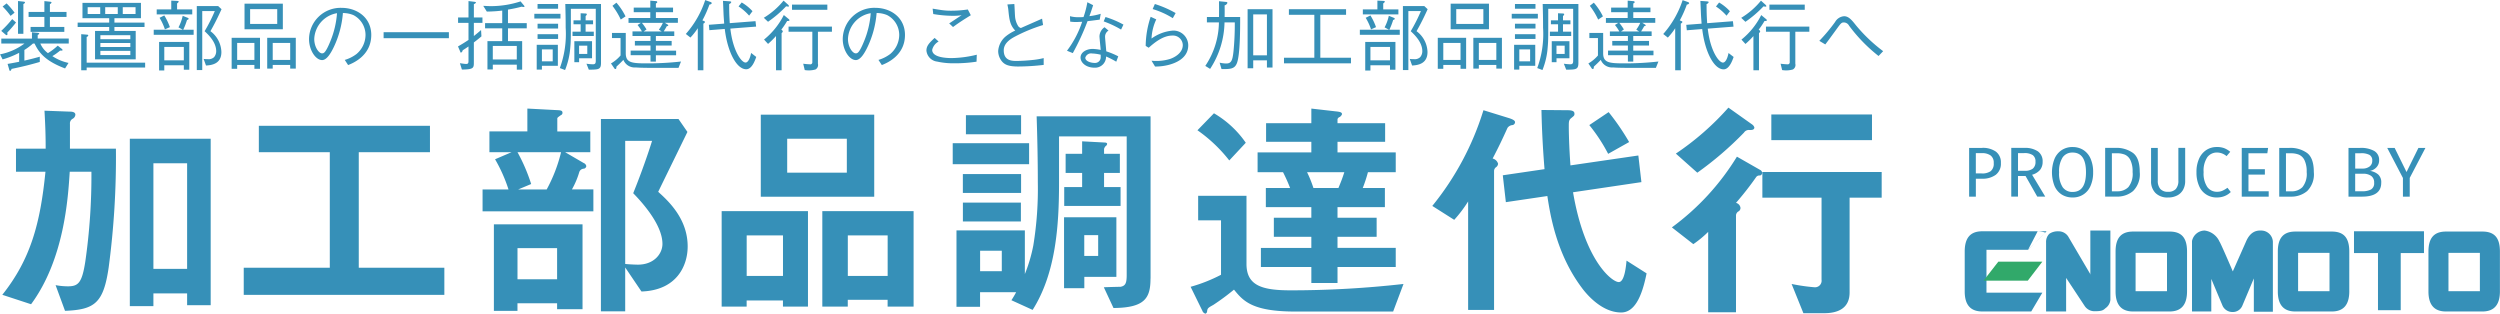
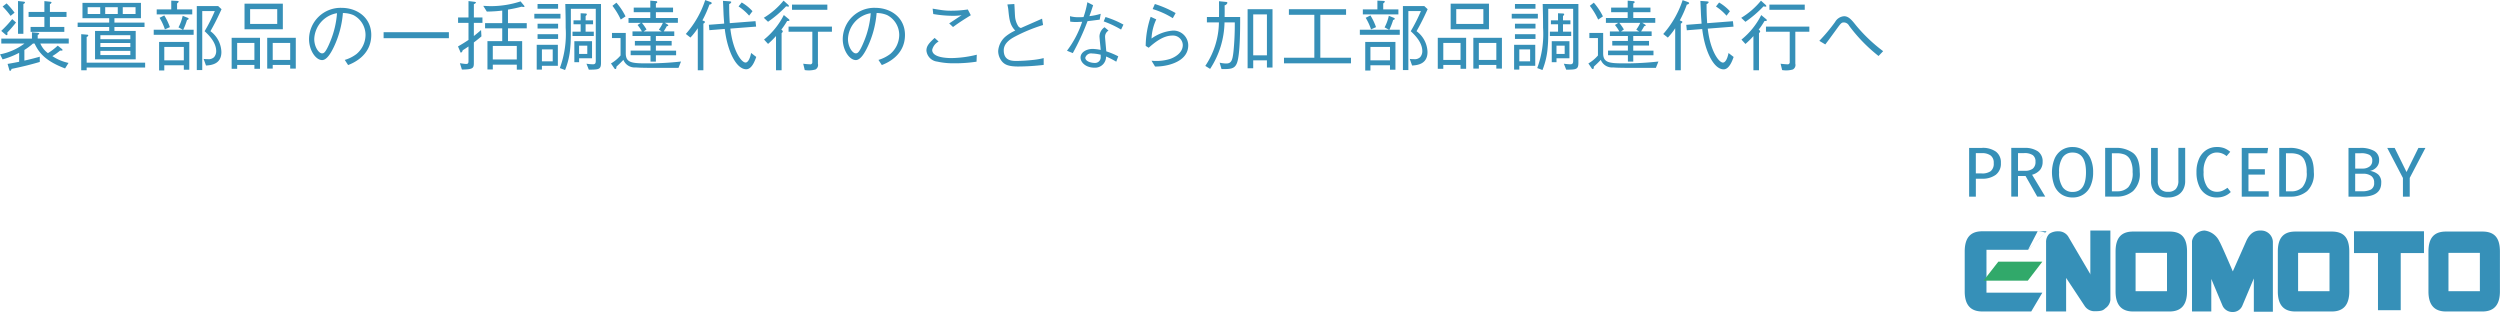
<svg xmlns="http://www.w3.org/2000/svg" id="h1.logo" width="424.125" height="53.219" viewBox="0 0 424.125 53.219">
  <defs>
    <style>
      .cls-1 {
        fill: #3690b8;
      }

      .cls-1, .cls-2 {
        fill-rule: evenodd;
      }

      .cls-2 {
        fill: #31a96a;
      }
    </style>
  </defs>
-   <path id="加工部品調達代行" class="cls-1" d="M123.431,83.054V54.819H109.713v28.4h4v-2.16h5.719v2h4ZM107.354,56.5h-7.8V52.3a0.89,0.89,0,0,1,.48-0.88,0.846,0.846,0,0,0,.44-0.68c0-.44-0.52-0.52-0.92-0.52l-4.319-.16c0.16,2.84.2,4.439,0.2,6.439H90.4v3.919h5c-0.88,8.8-2.52,14.837-7.319,20.877l4.879,1.6c5.639-7.639,6.279-18.077,6.559-22.476h3.679a101.956,101.956,0,0,1-1.039,15.237c-0.56,3.639-1.2,4.2-2.96,4.2a11.473,11.473,0,0,1-2.08-.2l1.6,4.359c5.039-.2,6.519-1.32,7.4-7.319A141.49,141.49,0,0,0,107.354,56.5Zm12.078,20.4h-5.719V58.978h5.719V76.895Zm43.639,4.4v-4.6H148.553V57.1h12.078V52.619H131.6V57.1h12.038v19.6h-14.6v4.6h34.034Zm41.28-8.2c0-4.719-3.28-7.719-5-9.278,1.479-3.039,1.839-3.759,4.959-10.158l-1.52-2.2H189.633V84.094h4.12V76.655l2.759,4.079C202.551,80.534,204.351,76.295,204.351,73.1Zm-4.279-.44c0,1.68-1.44,3.519-4.16,3.519-0.36,0-1.479-.04-2.159-0.12V55.179h4.559c-1.04,3.359-2.48,7.119-3.2,8.879C196.392,65.377,200.072,69.3,200.072,72.656Zm-11.718-5.519V63.417h-3.64a13.815,13.815,0,0,0,1.24-2.919,0.842,0.842,0,0,1,.8-0.6,0.509,0.509,0,0,0,.4-0.44,0.706,0.706,0,0,0-.44-0.52l-3.16-1.84h4.28V53.579h-5.6v-2.16c0-.16.04-0.2,0.6-0.6a0.416,0.416,0,0,0,.28-0.4c0-.32-0.2-0.4-0.639-0.44l-5.32-.28v3.879h-6.438V57.1h3.759l-2.8,1.2a26.114,26.114,0,0,1,2.28,5.119h-4.4v3.719h18.8ZM182.874,57.1a25.9,25.9,0,0,1-2.439,6.319H175.6l2.2-.92a29.875,29.875,0,0,0-2.319-5.4h7.4Zm3.64,26.636v-14.4H171.476V84.014h4v-1.28H182.2v1h4.319ZM182.2,78.655h-6.719V73.375H182.2v5.279Zm53.8-14V50.739H216.755V64.657h19.237Zm-4.639-4.079H221.235V54.819h10.118v5.759Zm11.318,22.716V67.1H227.194v16.2h4.319v-1.16h6.759v1.16h4.4Zm-4.4-5.2h-6.759V71.216h6.759v6.879Zm-13.518,5.2V67.1H210.117v16.2h4.239v-1.04h6.159v1.04h4.239Zm-4.239-5.2h-6.159V71.216h6.159v6.879Zm37.12-.8h-3.679V73.815h3.679v3.479Zm3.24-8.439v-3.2h-9.839v3.2h9.839Zm22,9.678V51.019H263.554c0.12,3.719.2,7.439,0.2,11.158a59.614,59.614,0,0,1-.76,10.718,25.925,25.925,0,0,1-1.439,4.879v-7.4h-11.6V83.334h4v-2.48h6.119a15.147,15.147,0,0,1-.8,1.36l3.6,1.64c3.92-6.2,4.48-14.2,4.48-21.516V54.419h11.478V77.935c0,1.36-.2,1.84-1.04,2-0.16,0-1.88.04-2.84,0.08l1.64,3.519C281.911,83.494,282.871,81.854,282.871,78.535Zm-5.8-.28V68.136h-8.878V80.174h3.439v-1.92h5.439ZM273.993,74.7h-2.36V71.176h2.36V74.7ZM260.915,64.017v-3.2h-9.879v3.2h9.879Zm16.877,2.2v-3.2h-2.8v-2.4h2.68V57.378h-2.68v-0.84a1.17,1.17,0,0,1,.28-0.48,0.49,0.49,0,0,0,.24-0.36c0-.2-0.28-0.24-0.44-0.24l-3.8-.2v2.12h-2.8v3.239h2.8v2.4h-3.039v3.2h9.558ZM260.915,54.059V50.819h-9.359v3.239h9.359Zm1.36,5.079V55.578H249.317v3.559h12.958Zm62.2,17.437V73.335h-9.878v-1.88h6.639V68.216h-6.639v-1.8h8.038V63.177h-3.759a22,22,0,0,0,.88-2.68h4.719V57.138h-9.878v-1.8h8.078V52.179h-8.078V51.5a0.538,0.538,0,0,1,.36-0.36,0.965,0.965,0,0,0,.4-0.48c0-.28-0.2-0.4-1-0.48l-4.2-.48v2.48h-7.678v3.159h7.678v1.8h-9.118V60.5h4.319a28.184,28.184,0,0,1,1.2,2.68h-4.119v3.239h7.718v1.8h-6.359v3.239h6.359v1.88H301.6v3.239h8.558v2.719h4.44V76.575h9.878ZM315.752,60.5c-0.359,1.12-.559,1.6-1,2.68h-4.24a19.775,19.775,0,0,0-1.079-2.68h6.318Zm-16.717-5a16.894,16.894,0,0,0-5.4-5l-2.8,2.88a25.086,25.086,0,0,1,5.4,5.119Zm26.756,23.956a170.339,170.339,0,0,1-19.157,1.08c-4.839,0-7.479-.8-7.479-4.479V64.5h-8.2v4.159h3.879v9.238a26.522,26.522,0,0,1-5.159,2.04l2,4.079a0.758,0.758,0,0,0,.519.48,0.45,0.45,0,0,0,.28-0.44c0.08-.48.16-0.56,1.04-1.04a38.675,38.675,0,0,0,3.52-2.6c1.559,1.92,3.079,3.719,10.4,3.719h16.6Zm38.28-24.076a40.054,40.054,0,0,0-3.479-5.079l-3.28,2.2a28.744,28.744,0,0,1,3.2,4.879Zm2.96,22.276-3.4-2.16c-0.08.84-.32,3.639-1.319,3.639-1.12,0-5.759-3.519-7.759-15.237l11.6-1.72-0.52-4.519-11.518,1.68c-0.24-3.279-.28-5.759-0.28-6.6s0-1.12.48-1.48c0.44-.36.48-0.4,0.48-0.68,0-.32-0.16-0.6-1.16-0.6l-4.439-.04c0.08,3.839.28,7.079,0.52,10.038l-7.079,1.04,0.52,4.559,7.039-1.04c0.48,3.12,1.519,9.8,5.839,15.557,0.76,1.04,3.359,4.2,6.679,4.2C364.871,84.294,366.191,81.894,367.031,77.655ZM344.715,52.019c0-.24-0.24-0.44-0.96-0.68l-4.4-1.36a48.208,48.208,0,0,1-8.678,16.237l3.719,2.36a21.953,21.953,0,0,0,2.36-3.12v18.4h4.4v-23.6a0.816,0.816,0,0,1,.32-0.6,0.782,0.782,0,0,0,.36-0.6,1.271,1.271,0,0,0-.92-0.88c1.04-2,1.56-3.079,2.52-5.2a1.146,1.146,0,0,1,.88-0.48A0.519,0.519,0,0,0,344.715,52.019Zm60.556,3.04V50.7H388.194v4.359h17.077ZM385.315,52.9a0.972,0.972,0,0,0-.4-0.52l-4-2.84a46.528,46.528,0,0,1-8.918,7.8l3.639,3.239a57,57,0,0,0,7.919-6.8,0.975,0.975,0,0,1,.96-0.44C384.835,53.339,385.315,53.339,385.315,52.9Zm21.6,11.918V60.458H386.674v4.359h10.039V78.735a1.117,1.117,0,0,1-1.2,1.28,32.111,32.111,0,0,1-3.879-.56l2,4.959h3.52c2.479,0,4.319-.92,4.319-3.519V64.817h5.439Zm-20.277-4.2a0.6,0.6,0,0,0-.36-0.52l-3.919-2.24a42.185,42.185,0,0,1-11.038,12l3.639,2.84a17.64,17.64,0,0,0,2.52-2.08V84.254H382.2V67.776a0.857,0.857,0,0,1,.36-0.6,0.67,0.67,0,0,0,.4-0.64,1.008,1.008,0,0,0-.76-0.84,52.027,52.027,0,0,0,3.44-4.4,0.669,0.669,0,0,1,.6-0.24A0.436,0.436,0,0,0,386.634,60.618Z" transform="translate(-87.688 -31.281)" />
  <path id="装置部品の一括調達代行のことなら加工部品調達代行へ" class="cls-1" d="M98.974,34.155V33.31H96.153V31.971a0.386,0.386,0,0,0,.273-0.273c0-.065-0.065-0.1-0.26-0.13l-0.949-.1V33.31H92.538v0.845h2.678v1.69h-2.34V36.69H98.6V35.845H96.153v-1.69h2.821Zm0.377,4.511V37.821H94.085V37.2a0.4,0.4,0,0,0,.26-0.208c0-.13-0.182-0.13-0.26-0.143l-0.975-.091v1.066h-5.2v0.845h3.926A10.141,10.141,0,0,1,87.7,40.5l0.429,0.858a14.265,14.265,0,0,0,2.808-1.118V41.76c-0.247.052-1.313,0.26-1.963,0.364l0.286,0.988a0.212,0.212,0,0,0,.156.2,0.4,0.4,0,0,0,.221-0.338c2.171-.455,3.029-0.676,4.8-1.183V40.9c-0.494.143-1.443,0.4-2.613,0.663V39.758a10.285,10.285,0,0,0,1.456-1.092h0.273c0.715,1.521,1.794,2.951,5.174,4.225l0.585-.936A7.882,7.882,0,0,1,96.569,40.8a9.355,9.355,0,0,0,1.313-.936c0.26,0.013.416,0.026,0.416-.1a0.272,0.272,0,0,0-.1-0.169l-0.715-.572a10.173,10.173,0,0,1-1.664,1.274,4.015,4.015,0,0,1-1.287-1.625h4.823ZM91.927,31.7c0-.117-0.143-0.13-0.247-0.143l-0.936-.1v5.564h0.91V31.958A0.39,0.39,0,0,0,91.927,31.7Zm-1.768,1.729a13.187,13.187,0,0,0-1.352-1.573l-0.676.533a12.563,12.563,0,0,1,1.352,1.586Zm0.247,1.664-0.65-.572a18.66,18.66,0,0,1-1.859,2l0.715,0.611a0.38,0.38,0,0,0,.208.117,0.155,0.155,0,0,0,.13-0.182,1.341,1.341,0,0,0-.026-0.26A19.428,19.428,0,0,0,90.406,35.091Zm21.8,0.767V35.117H107.1V34.363h4.5v-2.6h-9.92v2.6h4.537v0.754h-5.356v0.741h5.356v0.676h-2.405v4.81h6.9v-4.81H107.1V35.858h5.11Zm-4.538-2.2h-2.132V32.5h2.132v1.157Zm3.017,0h-2.171V32.5h2.171v1.157Zm-5.994,0h-2.132V32.5h2.132v1.157Zm5.11,5.6h-5.084V38.575H109.8v0.689Zm0-1.326h-5.084V37.249H109.8v0.689Zm0,2.691h-5.084V39.914H109.8v0.715Zm2.509,2.106V41.916h-9.92V37.548a0.376,0.376,0,0,0,.273-0.247c0-.13-0.169-0.143-0.247-0.143l-0.949-.078V43.2h0.923V42.735h9.92Zm2.365,0.507h0.884V42.358h3.315v0.754H119.8V38.393h-5.122v4.849Zm0.884-1.729V39.238h3.315v2.275h-3.315Zm1.183-8.632h-2.47v0.845h6.032V32.881h-2.574V31.854a0.513,0.513,0,0,0,.273-0.3c0-.1-0.169-0.117-0.208-0.117l-1.053-.052v1.5ZM114.755,34.3a9.615,9.615,0,0,1,.91,1.963l0.845-.377a10.3,10.3,0,0,0-.949-1.989Zm9.946-1.989h-3.628V43.164H122V33.154h2.132a28.116,28.116,0,0,1-1.729,3.419c0.65,0.611,1.963,1.859,1.963,3.393a1.57,1.57,0,0,1-.351,1,1.344,1.344,0,0,1-1.105.351,5.126,5.126,0,0,1-.676-0.039l0.4,1.118c1.053-.052,2.613-0.325,2.613-2.288a4.55,4.55,0,0,0-1.859-3.536c0.312-.559.9-1.56,1.885-3.731Zm-5.929,4.017a11.3,11.3,0,0,0,.65-1.677,0.27,0.27,0,0,0,.273-0.182,0.244,0.244,0,0,0-.169-0.169l-0.845-.338a7.4,7.4,0,0,1-.715,1.963l0.741,0.4h-4.94v0.858h6.773V36.326h-1.768Zm16.9-.078V31.906h-6.5v4.342h6.5Zm-5.552-.91V32.829h4.6v2.509h-4.6Zm1.677,7.618V37.691h-4.81v5.265h0.936V42.293h2.925v0.663H131.8Zm-3.874-1.508V38.562h2.925v2.886h-2.925Zm9.946,1.469V37.691h-4.85v5.226h0.936V42.293h2.965v0.624h0.949Zm-3.914-1.469V38.562h2.965v2.886h-2.965Zm12.792,0.871c0.781-.312,3.927-1.573,3.927-5.109,0-2.886-2.327-4.6-5.058-4.6a5.354,5.354,0,0,0-5.5,5.3c0,1.885,1.131,3.562,2.223,3.562,0.767,0,1.469-1.131,2.015-2.288a16.439,16.439,0,0,0,1.508-5.694,4.626,4.626,0,0,1,1.782.351A3.8,3.8,0,0,1,149.7,37.21a4.269,4.269,0,0,1-1.534,3.237,6.147,6.147,0,0,1-1.99,1Zm-1.885-8.8a15.355,15.355,0,0,1-1.118,4.732c-0.845,2.08-1.157,2.08-1.43,2.08-0.52,0-1.313-1.053-1.313-2.444A4.626,4.626,0,0,1,144.863,33.518Zm18.981,4.238V36.742H152.767v1.014h11.077Zm13.208-1.664V35.208h-3.185v-2.3a22.026,22.026,0,0,0,2.314-.494,1.922,1.922,0,0,0,.364.052,0.117,0.117,0,0,0,.13-0.091,0.418,0.418,0,0,0-.1-0.169L176,31.516a16.168,16.168,0,0,1-4.967.806c-0.468,0-.884-0.026-1.365-0.052l0.611,0.975a23.149,23.149,0,0,0,2.613-.169v2.132h-2.912v0.884h2.912v2.171h-2.509v4.8h0.91V42.254h4.07V43.1h0.91V38.263h-2.405V36.092h3.185Zm-1.69,5.278h-4.07v-2.3h4.07v2.3Zm-5.825-6.214v-0.91h-1.456V31.984a0.869,0.869,0,0,0,.364-0.247c0-.026-0.039-0.13-0.3-0.156l-0.975-.117v2.782H165.4v0.91h1.768v2.9c-0.715.481-1.2,0.767-1.781,1.105l0.39,0.91a0.155,0.155,0,0,0,.117.143,0.526,0.526,0,0,0,.286-0.4c0.416-.26.611-0.39,0.988-0.65V41.6c0,0.273-.013.533-0.377,0.533-0.247,0-.806-0.091-1.079-0.13l0.338,1.079c1.976-.026,2.028-0.247,2.028-1.222v-3.38c0.507-.377.9-0.7,1.287-1.027L169.3,36.378c-0.416.364-.728,0.624-1.222,1.014V35.156h1.456Zm20.112,6.76V31.958H183.59c0.039,1.352.065,2.34,0.065,4.03a16.756,16.756,0,0,1-.988,6.838l0.884,0.338a12.619,12.619,0,0,0,.884-3.809c0.117-1.183.1-1.963,0.1-6.578h4.226v8.8c0,0.39-.065.611-0.481,0.611a8.487,8.487,0,0,1-1.1-.1l0.4,1.014C189.272,43.086,189.649,43.086,189.649,41.916Zm-7.281-9.152V31.958h-3.484v0.806h3.484Zm5.76,8.4V38.276h-3v3.562h0.807V41.162h2.2Zm-0.806-.741h-1.391v-1.4h1.391v1.4Zm-4.993,2.028V38.887h-3.588v4.2h0.884V42.449h2.7Zm-0.871-.767h-1.833V39.667h1.833v2.015Zm6.969-4.29V36.651h-1.391V35.4H188.3V34.727h-1.261V34a0.536,0.536,0,0,0,.208-0.3c0-.065-0.052-0.117-0.221-0.13l-0.832-.039v1.2h-1.21V35.4h1.21v1.248h-1.379v0.741h3.615Zm-5.656-2.964V33.622h-4.433v0.806h4.433Zm-0.4,1.69V35.312h-3.484v0.806h3.484Zm0,1.768V37.08h-3.484v0.806h3.484Zm20.32-2.73V34.337h-3.731V33.349h2.912v-0.78h-2.912v-0.7c0.169-.091.234-0.117,0.234-0.234A0.188,0.188,0,0,0,199,31.477l-0.989-.091v1.183H195.2v0.78h2.808v0.988h-3.692v0.819h2.106l-0.572.364a7.068,7.068,0,0,1,.741,1.092h-1.6v0.78h3.055v0.832h-2.652V39h2.652v0.871h-3.367v0.78h3.367v1.079h0.911V40.655h3.432v-0.78h-3.432V39h2.678v-0.78h-2.678V37.392h3.12v-0.78h-1.794c0.13-.208.3-0.468,0.533-0.9,0.065,0,.247,0,0.247-0.117a0.244,0.244,0,0,0-.1-0.143l-0.481-.3h2.21Zm-2.548,0a5.775,5.775,0,0,1-.676,1.144l0.481,0.312h-3.056l0.481-.338a9.105,9.105,0,0,0-.78-1.118h3.55Zm-6.332-1.1a10.6,10.6,0,0,0-1.547-2.327l-0.676.533A12.062,12.062,0,0,1,193,34.6Zm9.413,7.657a50.024,50.024,0,0,1-5.929.312c-2.522,0-3.445-.156-3.445-1.729V36.872h-2.34v0.871h1.456v2.951a6.344,6.344,0,0,1-1.625,1.352l0.533,0.78a0.3,0.3,0,0,0,.221.169c0.143,0,.156-0.156.182-0.416,0.52-.481.741-0.689,1.17-1.144a2.054,2.054,0,0,0,2.08,1.287c1.027,0.078,1.95.078,7.268,0.078ZM215.35,33.18a7.712,7.712,0,0,0-1.833-1.482l-0.533.676a8.914,8.914,0,0,1,1.794,1.56Zm0.637,7.761-0.871-.676c-0.2,1-.546,1.625-0.949,1.625-0.689,0-2.145-1.963-2.575-5.759l4.369-.338-0.1-.923-4.369.338c-0.078-1.222-.1-1.924-0.1-3.25a0.493,0.493,0,0,0,.351-0.312c0-.078-0.039-0.117-0.325-0.143l-1.079-.078c0.013,0.208.026,0.4,0.091,2.054,0.026,0.663.091,1.417,0.117,1.807l-2.6.2L208.03,36.4l2.613-.208c0.455,3.861,1.99,6.838,3.641,6.838C215.233,43.034,215.753,41.6,215.987,40.941Zm-7.541-9.126a0.342,0.342,0,0,0-.247-0.208l-0.871-.312a16.381,16.381,0,0,1-3.289,5.746l0.78,0.611a11.083,11.083,0,0,0,1.248-1.586V43.2h0.949V35.286a0.534,0.534,0,0,0,.273-0.26c0-.065.026-0.1-0.442-0.286a18.623,18.623,0,0,0,1.2-2.691A0.409,0.409,0,0,0,208.446,31.815Zm19.6,1.131V32.062h-5.994v0.884h5.994Zm-6.514-.637a0.425,0.425,0,0,0-.117-0.208l-0.793-.715a13,13,0,0,1-3.354,2.912l0.715,0.676a19.247,19.247,0,0,0,3.068-2.626,2.687,2.687,0,0,0,.364.052A0.1,0.1,0,0,0,221.537,32.309Zm7.294,4.355V35.793h-7.359v0.871H225.5v5.148a0.344,0.344,0,0,1-.429.377,10.825,10.825,0,0,1-1.119-.1l0.26,1.079a4.176,4.176,0,0,0,1.821-.1,0.868,0.868,0,0,0,.416-0.975V36.664h2.379Zm-7.2-1.963a0.365,0.365,0,0,0-.13-0.182l-0.832-.689a12.7,12.7,0,0,1-3.354,4.16l0.676,0.741a14.6,14.6,0,0,0,1.352-1.339V43.2h0.949V36.9a0.533,0.533,0,0,0,.208-0.3,0.514,0.514,0,0,0-.26-0.286,13.2,13.2,0,0,0,.988-1.469C221.355,34.844,221.628,34.857,221.628,34.7Zm15.665,7.618c0.781-.312,3.927-1.573,3.927-5.109,0-2.886-2.327-4.6-5.058-4.6a5.354,5.354,0,0,0-5.5,5.3c0,1.885,1.131,3.562,2.223,3.562,0.767,0,1.469-1.131,2.015-2.288a16.439,16.439,0,0,0,1.508-5.694,4.626,4.626,0,0,1,1.782.351,3.8,3.8,0,0,1,2.054,3.367,4.269,4.269,0,0,1-1.534,3.237,6.147,6.147,0,0,1-1.99,1Zm-1.885-8.8a15.355,15.355,0,0,1-1.118,4.732c-0.845,2.08-1.157,2.08-1.43,2.08-0.52,0-1.313-1.053-1.313-2.444A4.626,4.626,0,0,1,235.408,33.518Zm10.608,0.143a20.082,20.082,0,0,0,3.341.3,9.327,9.327,0,0,0,1.47-.1c-0.313.2-1.769,1.17-2.107,1.391l0.65,0.611c0.936-.689,1.652-1.157,3.017-2l-0.507-.975a19.266,19.266,0,0,1-2.744.208,10.8,10.8,0,0,1-1.651-.1c-0.234-.026-1.326-0.208-1.573-0.247Zm7.385,6.9a18.964,18.964,0,0,1-4.252.572c-0.767,0-3.315-.065-3.315-1.391a2.2,2.2,0,0,1,1.092-1.417l-0.676-.611c-0.884.819-1.391,1.326-1.391,2.145a2.08,2.08,0,0,0,1.833,1.872,12.443,12.443,0,0,0,2.769.286,24.491,24.491,0,0,0,3.9-.273Zm5.2-8.528a2.332,2.332,0,0,0,.065.351,6.071,6.071,0,0,1,.1.7c0.156,1.521.273,2.47,1.157,3.38a7.667,7.667,0,0,0-1.5.9,3.555,3.555,0,0,0-1.391,2.574,2.774,2.774,0,0,0,.741,1.872c0.442,0.442,1.027.754,2.678,0.754a38.492,38.492,0,0,0,4.3-.273V41.136a12.868,12.868,0,0,1-1.573.286,29.453,29.453,0,0,1-2.965.2c-0.806,0-2.236,0-2.236-1.807,0-1.287,1.3-2,1.924-2.34a27.637,27.637,0,0,1,4.746-1.95l-0.169-1.079c-0.507.234-3.017,1.326-3.589,1.586a0.84,0.84,0,0,1-.481-0.351,3.63,3.63,0,0,1-.52-1.69c-0.026-.286-0.078-1.7-0.117-2.028ZM275.072,35.9a1.958,1.958,0,0,0-.859,1.534c0,0.26.182,1.95,0.208,2.314a8.534,8.534,0,0,0-1.352-.169c-1.053,0-2.067.559-2.067,1.469,0,0.832.9,1.716,2.366,1.716a1.863,1.863,0,0,0,1.964-1.9,14.287,14.287,0,0,1,1.729.884l0.338-.91a12.5,12.5,0,0,0-2.028-.845c-0.13-1.469-.208-2.249-0.208-2.457a1.2,1.2,0,0,1,.585-1.066Zm-0.651,4.667v0.4a0.953,0.953,0,0,1-1.04.988c-0.637,0-1.573-.286-1.573-0.884a1.024,1.024,0,0,1,1.183-.715A7.105,7.105,0,0,1,274.421,40.564Zm-2.262-8.905a15.476,15.476,0,0,1-.65,2.509,6,6,0,0,1-.715.026,5.389,5.389,0,0,1-1.586-.169l0.039,0.923a7.715,7.715,0,0,0,1.092.065c0.13,0,.793-0.039.936-0.039a16.93,16.93,0,0,1-2.574,4.914l0.988,0.4a40.915,40.915,0,0,0,2.5-5.421c0.689-.078,1.651-0.2,2.067-0.26l0.169-.988a10.641,10.641,0,0,1-1.924.4c0.247-.663.286-0.767,0.637-1.859Zm2.769,3.25A16.692,16.692,0,0,1,277.88,36.3l0.4-.845a15.8,15.8,0,0,0-3.042-1.287Zm8.307-2.093a13.742,13.742,0,0,1,3.419,1.547l0.481-.871a18.266,18.266,0,0,0-3.523-1.534ZM282.9,34.129a15.871,15.871,0,0,0-.845,4.94l0.507,0.312c0.91-.793,2.379-2.067,4.017-2.067a1.658,1.658,0,0,1,1.769,1.6c0,1.5-1.665,2.2-2.159,2.366a7.935,7.935,0,0,1-3.146.3l0.6,0.988a9,9,0,0,0,2.392-.3c0.9-.247,3.238-1.014,3.238-3.3a2.517,2.517,0,0,0-2.562-2.5,7.151,7.151,0,0,0-3.666,1.352,8.439,8.439,0,0,1,.806-3.25Zm20.671,8.606V32.842h-4.226V42.865h0.95V41.513h2.327v1.222h0.949Zm-5.487-8.567h-2.639c0.013-.845.013-1.1,0-1.976a0.71,0.71,0,0,0,.481-0.429,0.227,0.227,0,0,0-.234-0.156l-1.2-.117c0.013,0.923.013,1.911,0,2.678h-2.054v0.91h2.041a13.537,13.537,0,0,1-2.314,7.384l0.819,0.507a14.858,14.858,0,0,0,2.444-7.891h1.742A46.836,46.836,0,0,1,296.95,40c-0.169,1.547-.364,2.054-1.248,2.054a5.52,5.52,0,0,1-1.105-.143l0.325,1.092c1.521,0,2.249,0,2.639-1.092C298.081,40.421,298.081,36.131,298.081,34.168Zm4.538,6.5h-2.327V33.726h2.327v6.942ZM316.88,42.02V41.071h-5.2v-7.28h4.369V32.842h-9.7v0.949h4.316v7.28h-5.148V42.02H316.88Zm2.417,1.222h0.884V42.358H323.5v0.754h0.923V38.393H319.3v4.849Zm0.884-1.729V39.238H323.5v2.275h-3.315Zm1.183-8.632h-2.47v0.845h6.032V32.881h-2.574V31.854a0.513,0.513,0,0,0,.273-0.3c0-.1-0.169-0.117-0.208-0.117l-1.053-.052v1.5ZM319.375,34.3a9.615,9.615,0,0,1,.91,1.963l0.845-.377a10.3,10.3,0,0,0-.949-1.989Zm9.946-1.989h-3.628V43.164h0.924V33.154h2.132a28.116,28.116,0,0,1-1.729,3.419c0.65,0.611,1.963,1.859,1.963,3.393a1.57,1.57,0,0,1-.351,1,1.344,1.344,0,0,1-1.105.351,5.126,5.126,0,0,1-.676-0.039l0.4,1.118c1.053-.052,2.613-0.325,2.613-2.288a4.55,4.55,0,0,0-1.859-3.536c0.312-.559.9-1.56,1.885-3.731Zm-5.929,4.017a11.3,11.3,0,0,0,.65-1.677,0.27,0.27,0,0,0,.273-0.182,0.244,0.244,0,0,0-.169-0.169L323.3,33.96a7.4,7.4,0,0,1-.715,1.963l0.741,0.4h-4.94v0.858h6.773V36.326h-1.768Zm16.9-.078V31.906h-6.5v4.342h6.5Zm-5.552-.91V32.829h4.6v2.509h-4.6Zm1.677,7.618V37.691h-4.81v5.265h0.936V42.293h2.925v0.663h0.949Zm-3.874-1.508V38.562h2.925v2.886h-2.925Zm9.946,1.469V37.691h-4.85v5.226h0.936V42.293h2.965v0.624h0.949Zm-3.914-1.469V38.562h2.965v2.886h-2.965Zm16.888,0.468V31.958h-6.059c0.039,1.352.065,2.34,0.065,4.03a16.756,16.756,0,0,1-.988,6.838l0.884,0.338a12.619,12.619,0,0,0,.884-3.809c0.117-1.183.1-1.963,0.1-6.578h4.226v8.8c0,0.39-.065.611-0.481,0.611a8.487,8.487,0,0,1-1.1-.1l0.4,1.014C355.087,43.086,355.464,43.086,355.464,41.916Zm-7.281-9.152V31.958H344.7v0.806h3.484Zm5.76,8.4V38.276h-3v3.562h0.807V41.162h2.2Zm-0.806-.741h-1.391v-1.4h1.391v1.4Zm-4.993,2.028V38.887h-3.588v4.2h0.884V42.449h2.7Zm-0.871-.767H345.44V39.667h1.833v2.015Zm6.969-4.29V36.651h-1.391V35.4h1.261V34.727h-1.261V34a0.536,0.536,0,0,0,.208-0.3c0-.065-0.052-0.117-0.221-0.13l-0.832-.039v1.2H350.8V35.4h1.21v1.248h-1.379v0.741h3.615Zm-5.656-2.964V33.622h-4.433v0.806h4.433Zm-0.4,1.69V35.312H344.7v0.806h3.484Zm0,1.768V37.08H344.7v0.806h3.484Zm20.32-2.73V34.337h-3.731V33.349h2.912v-0.78h-2.912v-0.7c0.169-.091.234-0.117,0.234-0.234a0.188,0.188,0,0,0-.195-0.156l-0.989-.091v1.183h-2.808v0.78h2.808v0.988H360.13v0.819h2.106l-0.572.364a7.068,7.068,0,0,1,.741,1.092h-1.6v0.78h3.055v0.832h-2.652V39h2.652v0.871h-3.367v0.78h3.367v1.079h0.911V40.655H368.2v-0.78h-3.432V39h2.678v-0.78h-2.678V37.392h3.12v-0.78H366.1c0.13-.208.3-0.468,0.533-0.9,0.065,0,.247,0,0.247-0.117a0.244,0.244,0,0,0-.1-0.143l-0.481-.3h2.21Zm-2.548,0a5.775,5.775,0,0,1-.676,1.144l0.481,0.312H362.7l0.481-.338a9.105,9.105,0,0,0-.78-1.118h3.55Zm-6.332-1.1a10.6,10.6,0,0,0-1.547-2.327l-0.676.533a12.062,12.062,0,0,1,1.417,2.34Zm9.413,7.657a50.024,50.024,0,0,1-5.929.312c-2.522,0-3.445-.156-3.445-1.729V36.872h-2.34v0.871h1.456v2.951a6.344,6.344,0,0,1-1.625,1.352l0.533,0.78a0.3,0.3,0,0,0,.221.169c0.143,0,.156-0.156.182-0.416,0.52-.481.741-0.689,1.17-1.144a2.054,2.054,0,0,0,2.08,1.287c1.027,0.078,1.95.078,7.268,0.078Zm12.129-8.528a7.712,7.712,0,0,0-1.833-1.482l-0.533.676a8.914,8.914,0,0,1,1.794,1.56Zm0.637,7.761-0.871-.676c-0.195,1-.546,1.625-0.949,1.625-0.689,0-2.145-1.963-2.574-5.759l4.368-.338-0.1-.923-4.369.338c-0.078-1.222-.1-1.924-0.1-3.25a0.493,0.493,0,0,0,.352-0.312c0-.078-0.039-0.117-0.326-0.143l-1.079-.078c0.013,0.208.026,0.4,0.091,2.054,0.026,0.663.091,1.417,0.117,1.807l-2.6.2,0.091,0.923,2.613-.208c0.455,3.861,1.99,6.838,3.641,6.838C381.048,43.034,381.568,41.6,381.8,40.941Zm-7.541-9.126a0.342,0.342,0,0,0-.247-0.208l-0.871-.312a16.381,16.381,0,0,1-3.289,5.746l0.78,0.611a11.083,11.083,0,0,0,1.248-1.586V43.2h0.949V35.286a0.534,0.534,0,0,0,.273-0.26c0-.065.026-0.1-0.442-0.286a18.623,18.623,0,0,0,1.2-2.691A0.409,0.409,0,0,0,374.261,31.815Zm19.6,1.131V32.062h-5.994v0.884h5.994Zm-6.514-.637a0.425,0.425,0,0,0-.117-0.208l-0.793-.715a13,13,0,0,1-3.354,2.912l0.715,0.676a19.247,19.247,0,0,0,3.068-2.626,2.687,2.687,0,0,0,.364.052A0.1,0.1,0,0,0,387.352,32.309Zm7.294,4.355V35.793h-7.359v0.871h4.031v5.148a0.344,0.344,0,0,1-.429.377,10.825,10.825,0,0,1-1.119-.1l0.26,1.079a4.176,4.176,0,0,0,1.821-.1,0.868,0.868,0,0,0,.416-0.975V36.664h2.379Zm-7.2-1.963a0.365,0.365,0,0,0-.13-0.182l-0.832-.689a12.7,12.7,0,0,1-3.354,4.16l0.676,0.741a14.6,14.6,0,0,0,1.352-1.339V43.2H386.1V36.9a0.533,0.533,0,0,0,.208-0.3,0.514,0.514,0,0,0-.26-0.286,13.2,13.2,0,0,0,.988-1.469C387.17,34.844,387.443,34.857,387.443,34.7Zm9.906,4.108c0.481-.624.611-0.806,1.833-2.483,0.819-1.131.91-1.248,1.339-1.248a1.029,1.029,0,0,1,.858.546,26.747,26.747,0,0,0,5.006,5.148l0.78-.819a26.805,26.805,0,0,1-4.629-4.407c-0.65-.819-1.209-1.521-1.989-1.521a1.9,1.9,0,0,0-1.534.975,29.3,29.3,0,0,1-2.678,3.2Z" transform="translate(-87.688 -31.281)" />
  <path id="PRODUCED_BY" data-name="PRODUCED BY" class="cls-1" d="M423.924,56.373h-2.172v8.268h1.14V61.6h1.044a3.774,3.774,0,0,0,2.328-.66,2.361,2.361,0,0,0,.876-2.016,2.259,2.259,0,0,0-.84-1.914,3.843,3.843,0,0,0-2.376-.642h0ZM423.888,60.7h-1V57.261h1.02a2.434,2.434,0,0,1,1.494.4,1.509,1.509,0,0,1,.522,1.284,1.609,1.609,0,0,1-.522,1.38,2.537,2.537,0,0,1-1.518.384h0Zm9.42,3.936h1.356l-2.232-3.708a2.714,2.714,0,0,0,1.344-.816,2.139,2.139,0,0,0,.444-1.4,2.037,2.037,0,0,0-.8-1.752,3.926,3.926,0,0,0-2.346-.588H428.9v8.268h1.14v-3.5h1.284Zm-3.264-4.38v-3h1.02a2.522,2.522,0,0,1,1.482.342,1.29,1.29,0,0,1,.462,1.11,1.427,1.427,0,0,1-.456,1.182,2.133,2.133,0,0,1-1.356.366h-1.152Zm9.252-4.032a3.3,3.3,0,0,0-1.824.51,3.336,3.336,0,0,0-1.23,1.482,6.31,6.31,0,0,0,0,4.62,3.242,3.242,0,0,0,1.224,1.452,3.376,3.376,0,0,0,1.83.492,3.191,3.191,0,0,0,3.054-1.968,5.519,5.519,0,0,0,.438-2.3,5.585,5.585,0,0,0-.438-2.328,3.283,3.283,0,0,0-1.224-1.458,3.347,3.347,0,0,0-1.83-.5h0Zm0,0.936q2.28,0,2.28,3.348t-2.28,3.336a1.979,1.979,0,0,1-1.674-.8,4.2,4.2,0,0,1-.606-2.52,4.321,4.321,0,0,1,.6-2.544,1.966,1.966,0,0,1,1.68-.816h0Zm7.26-.792h-1.728v8.268h1.98a4.168,4.168,0,0,0,2.754-.942,4,4,0,0,0,1.134-3.234q0-2.352-1.134-3.222a4.81,4.81,0,0,0-3.006-.87h0Zm0.252,0.912a3.59,3.59,0,0,1,1.356.234,1.914,1.914,0,0,1,.948.936,4.377,4.377,0,0,1,.372,2.01,3.57,3.57,0,0,1-.72,2.568,2.555,2.555,0,0,1-1.872.708h-0.924V57.285h0.84Zm11.592-.912h-1.152V61.9a2.09,2.09,0,0,1-.432,1.446,1.7,1.7,0,0,1-1.32.474,1.671,1.671,0,0,1-1.308-.48,2.093,2.093,0,0,1-.432-1.44V56.373h-1.14v5.616a2.773,2.773,0,0,0,.75,2.034,2.854,2.854,0,0,0,2.13.762,3.247,3.247,0,0,0,1.566-.354,2.409,2.409,0,0,0,1-.984,3.008,3.008,0,0,0,.342-1.458V56.373Zm5.352-.144a3.2,3.2,0,0,0-1.74.492,3.365,3.365,0,0,0-1.236,1.458,5.4,5.4,0,0,0-.456,2.322,5.594,5.594,0,0,0,.438,2.322,3.171,3.171,0,0,0,3.018,1.962,3.4,3.4,0,0,0,1.38-.264,3.074,3.074,0,0,0,.984-0.66l-0.564-.72a4.853,4.853,0,0,1-.84.5,2.214,2.214,0,0,1-.924.18,1.987,1.987,0,0,1-1.656-.81,4.114,4.114,0,0,1-.624-2.514,4.1,4.1,0,0,1,.63-2.544,2.02,2.02,0,0,1,1.662-.792,2.5,2.5,0,0,1,1.6.612l0.624-.732a3.749,3.749,0,0,0-1.038-.624,3.581,3.581,0,0,0-1.254-.192h0ZM468,56.373v8.268h4.572V63.729H469.14V60.9h2.784V59.985H469.14v-2.7h3.2l0.132-.912H468Zm8.088,0H474.36v8.268h1.98a4.168,4.168,0,0,0,2.754-.942,4,4,0,0,0,1.134-3.234q0-2.352-1.134-3.222a4.81,4.81,0,0,0-3.006-.87h0Zm0.252,0.912a3.59,3.59,0,0,1,1.356.234,1.914,1.914,0,0,1,.948.936,4.377,4.377,0,0,1,.372,2.01,3.57,3.57,0,0,1-.72,2.568,2.555,2.555,0,0,1-1.872.708H475.5V57.285h0.84Zm13.416,2.988a2.022,2.022,0,0,0,1.1-.612,1.686,1.686,0,0,0,.45-1.2,1.723,1.723,0,0,0-.834-1.572,4.607,4.607,0,0,0-2.406-.516h-1.956v8.268h2.28q3.276,0,3.276-2.352a1.772,1.772,0,0,0-.528-1.416,2.77,2.77,0,0,0-1.38-.6h0Zm-1.572-3a3.062,3.062,0,0,1,1.47.276,1.046,1.046,0,0,1,.486,1,1.159,1.159,0,0,1-.462.984,1.91,1.91,0,0,1-1.182.348h-1.248v-2.6h0.936Zm0.2,6.456h-1.14V60.753H488.6a2.3,2.3,0,0,1,1.344.36,1.332,1.332,0,0,1,.516,1.176,1.19,1.19,0,0,1-.534,1.14,3.2,3.2,0,0,1-1.542.3h0Zm9.588-7.356-2.016,4.092-2.016-4.092h-1.26l2.664,5.1v3.168H496.5v-3.18l2.664-5.088h-1.188Z" transform="translate(-87.688 -31.281)" />
  <g id="img">
    <path id="img-2" data-name="img" class="cls-1" d="M458.72,80.681V73.964c0-2.339-.923-3.4-2.979-3.4h-6.168c-2.014,0-2.979,1.064-2.979,3.4v6.76c0,2.3,1.007,3.4,2.979,3.4h6.168c2.014,0,2.979-1.149,2.979-3.445m-3.4,0h-5.329V74.176h5.329v6.506Zm30.924,0V73.964c0-2.339-.923-3.4-2.979-3.4H477.1c-2.014,0-2.979,1.064-2.979,3.4v6.76c0,2.3,1.007,3.4,2.979,3.4h6.168c2.014,0,2.979-1.149,2.979-3.445m-3.357,0h-5.329V74.176h5.329v6.506Zm28.91,0V73.964c0-2.339-.923-3.4-2.979-3.4h-6.168c-2.014,0-2.979,1.064-2.979,3.4v6.76c0,2.3,1.007,3.4,2.979,3.4h6.168c2.014,0,2.979-1.149,2.979-3.445m-3.4,0H503.07V74.176H508.4v6.506Zm-13.427-6.463v9.694h-3.86V74.218h-4.07v-3.7h11.874v3.7h-3.944m-70.323-.553H431.7s2.9-2.764,2.937-2.934a4.38,4.38,0,0,0-1.3-.213h-9.357c-2.014,0-2.979,1.105-2.979,3.444v6.76c0,2.3,1.007,3.4,2.979,3.4h8.307l1.889-3.19h-9.483V73.665m7.049,0,3.147-3.146h-1.511m8.98,7.355-3.819-6.5a1.947,1.947,0,0,0-1.678-.851,2.529,2.529,0,0,0-1.51.425,1.936,1.936,0,0,0-.546,1.446V84.126h3.4v-5.7l3.147,4.763a1.991,1.991,0,0,0,1.678.893c1.259,0,1.469-.171,1.846-0.511a1.952,1.952,0,0,0,.839-1.4V70.392h-3.4v7.483m30.965-5.613a1.991,1.991,0,0,0-1.972-1.87c-0.839-.043-1.888.213-2.6,1.913l-2.224,5.018s-2.014-4.719-2.266-5.061a3.211,3.211,0,0,0-2.517-1.87,2.221,2.221,0,0,0-2.14,1.786V84.126h3.273V78.6l1.93,4.593a1.842,1.842,0,0,0,1.678,1.02,1.742,1.742,0,0,0,1.637-1.02l1.972-4.677v5.655h3.23V72.262" transform="translate(-87.688 -31.281)" />
    <path id="img-3" data-name="img" class="cls-2" d="M431.7,78.9h-7.511l2.518-3.232h7.469L431.7,78.9" transform="translate(-87.688 -31.281)" />
  </g>
</svg>